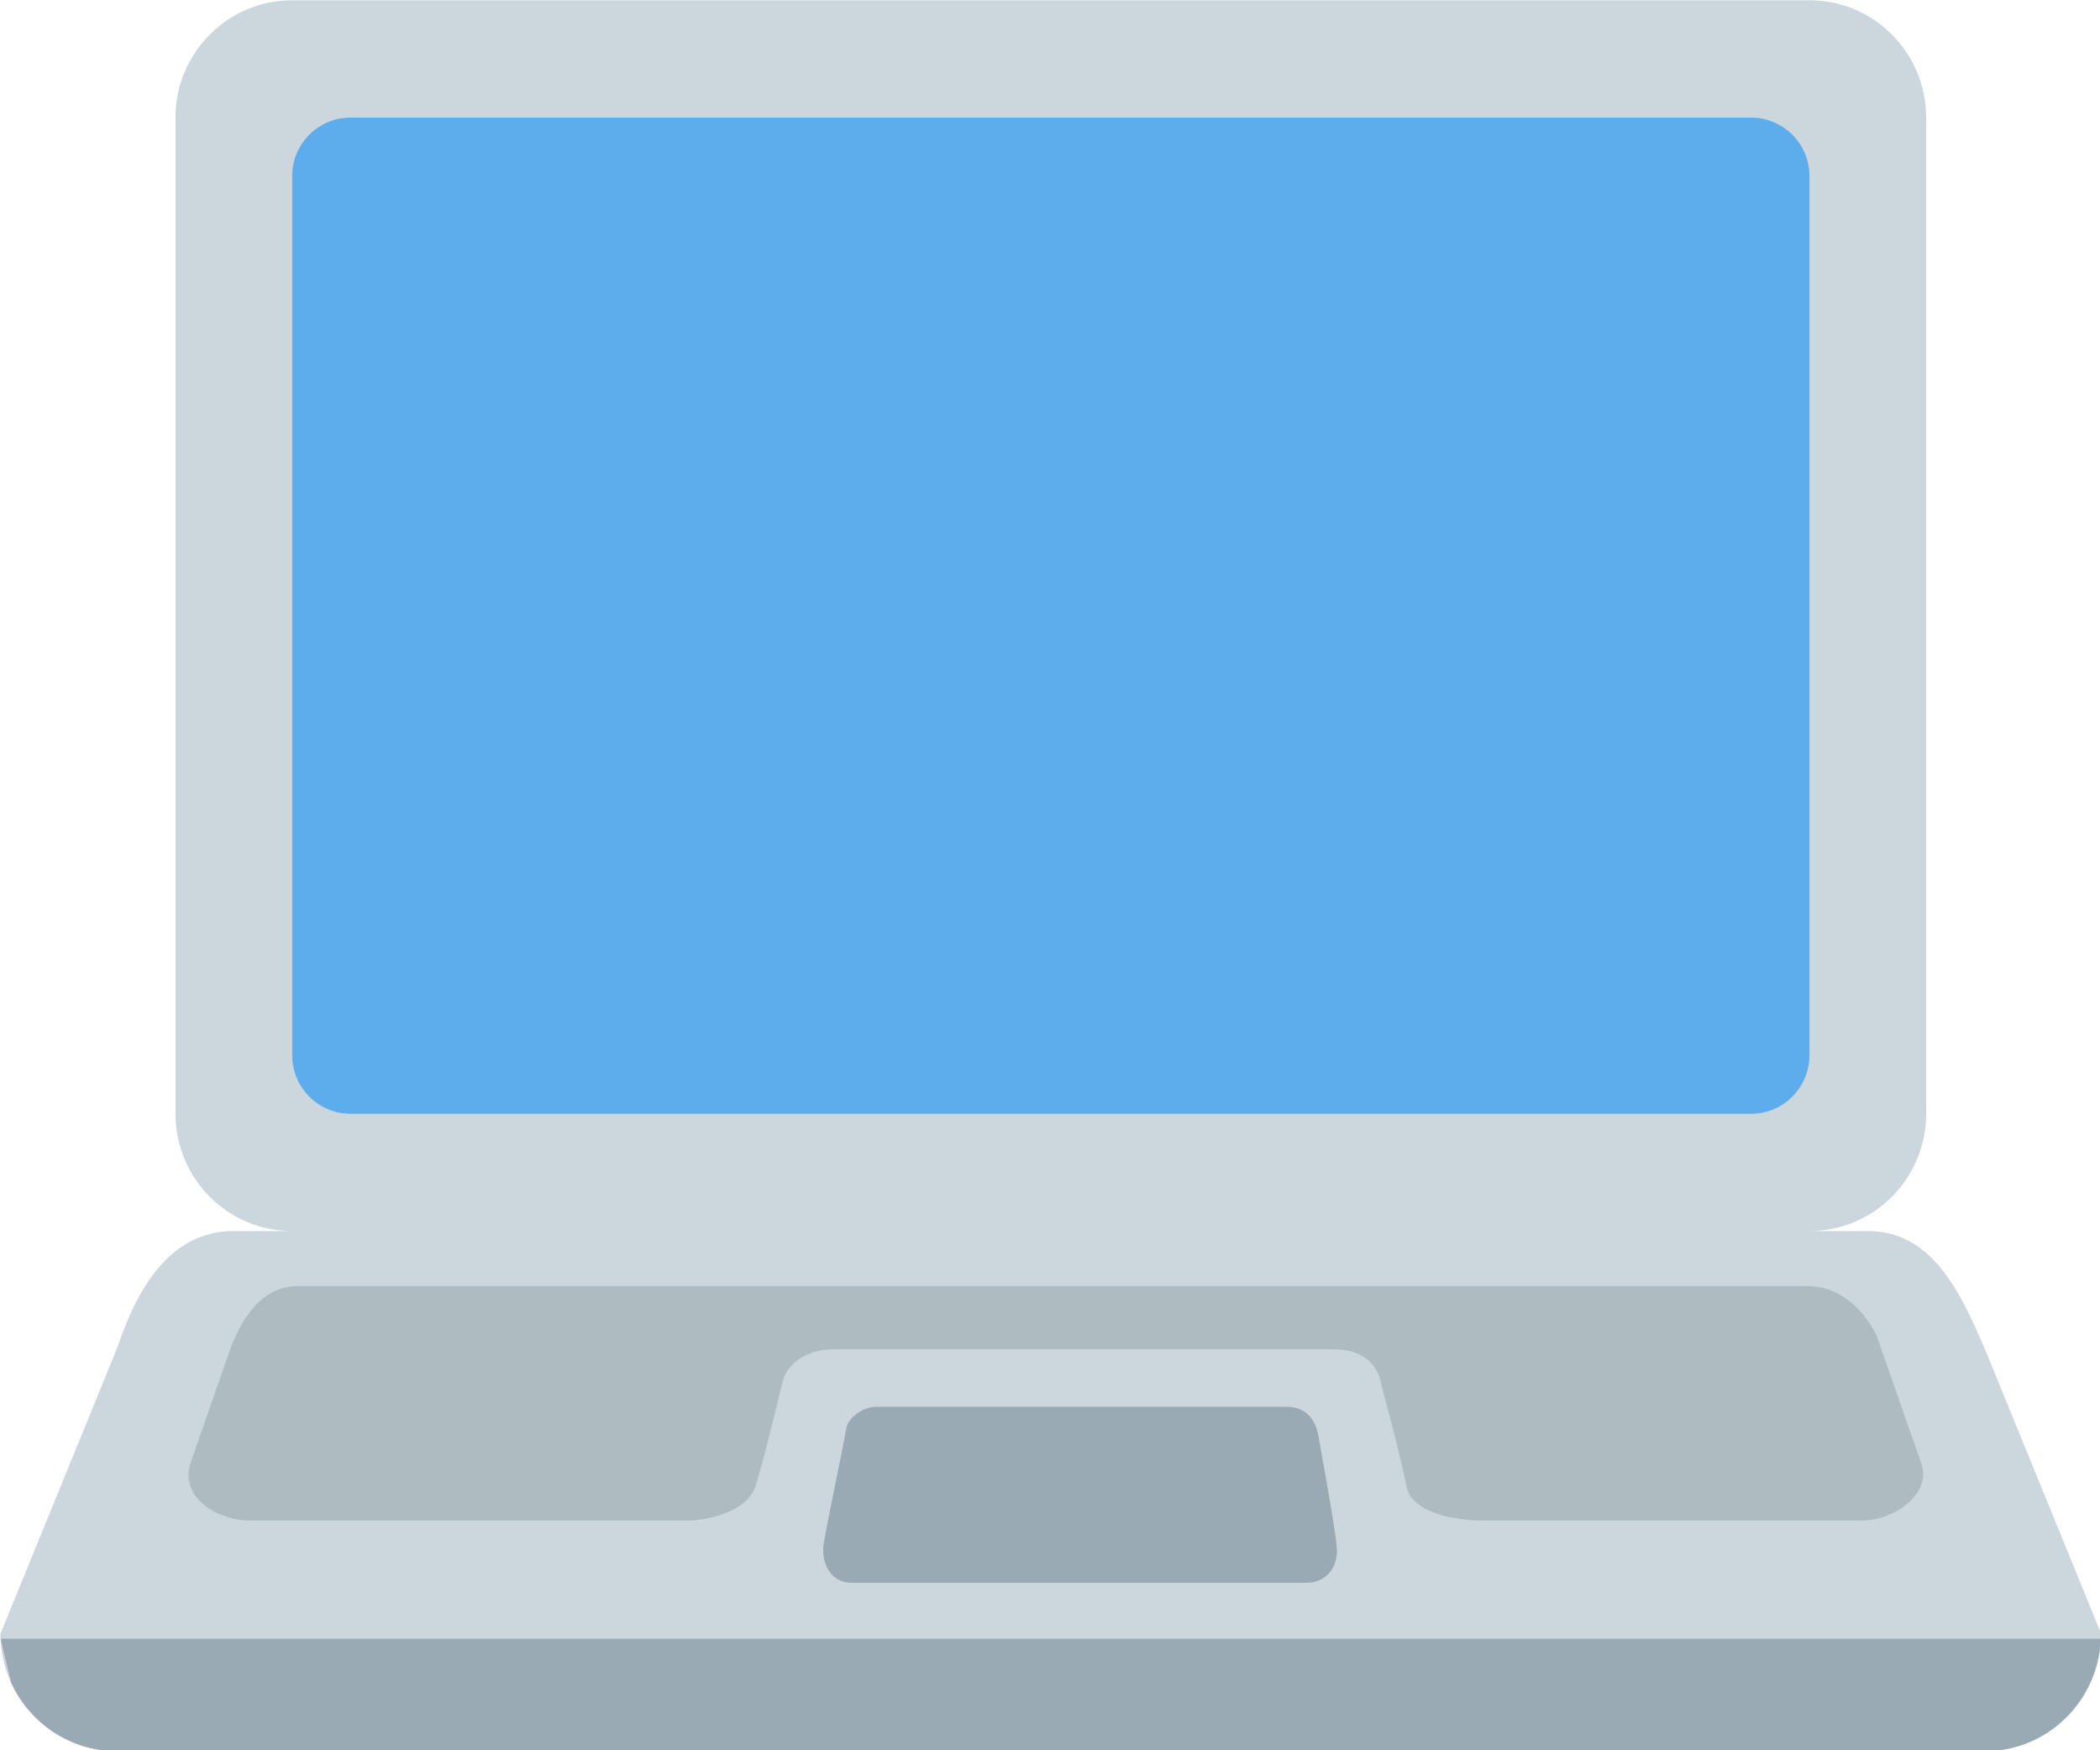
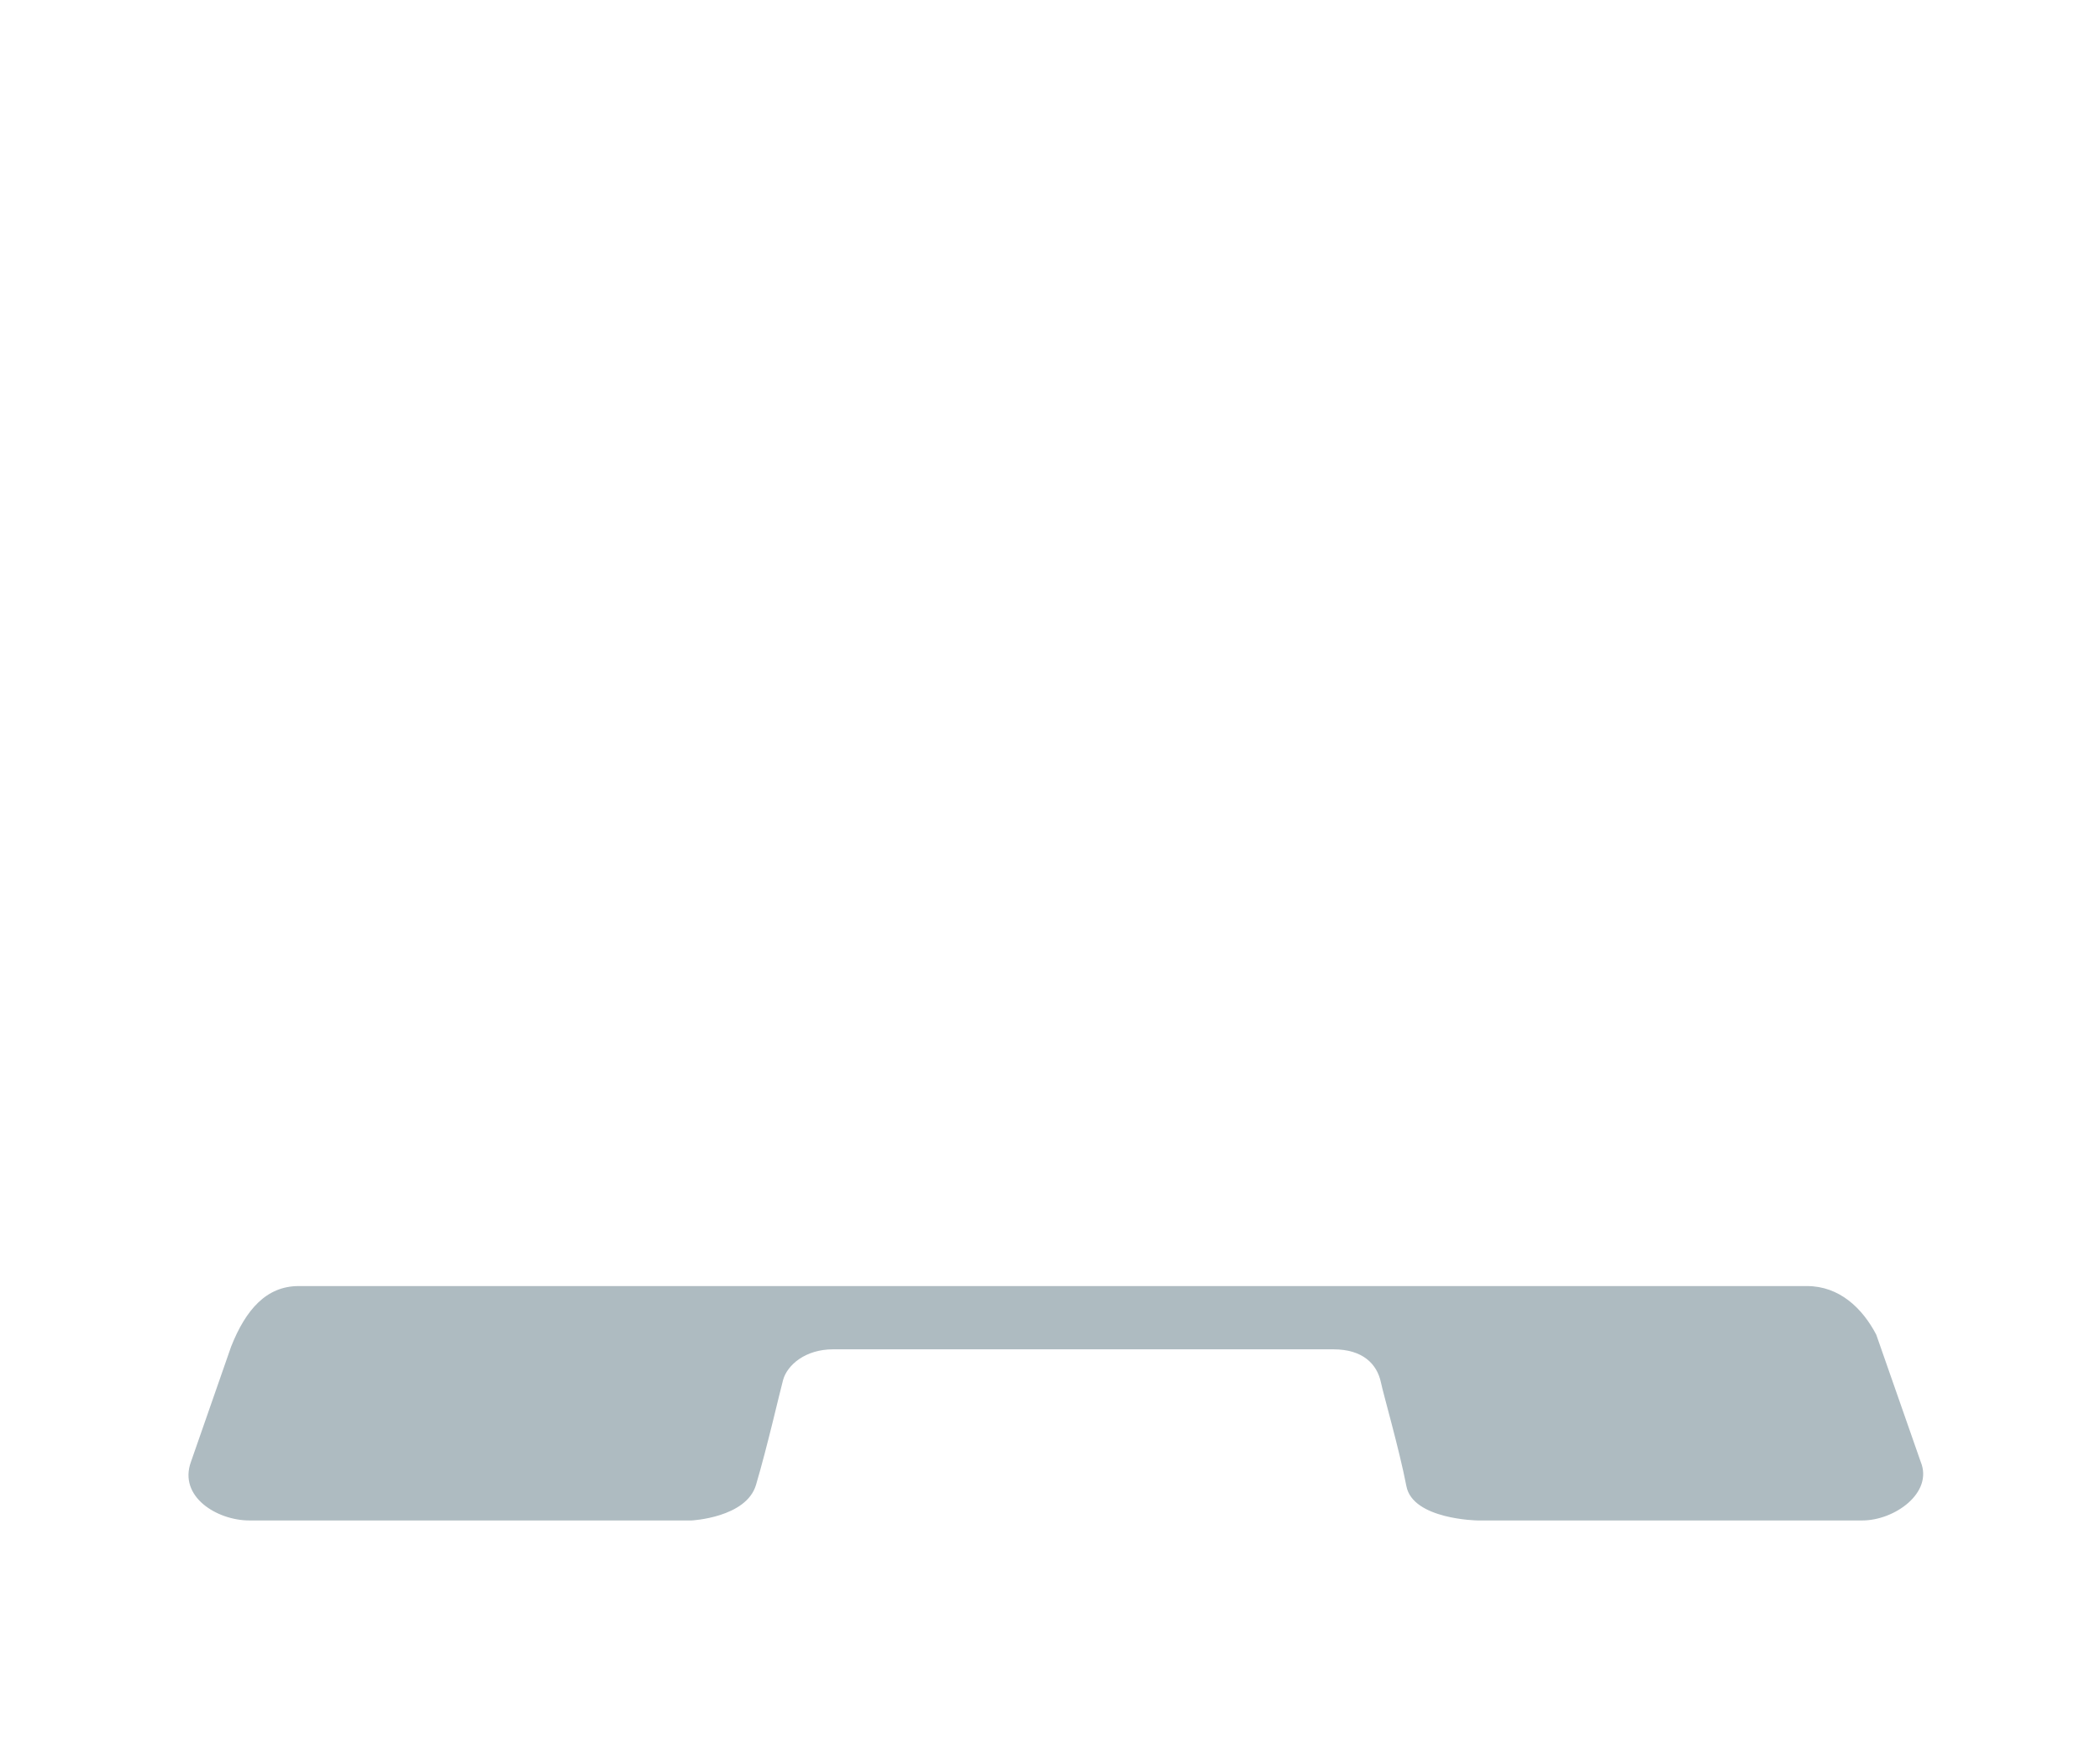
<svg xmlns="http://www.w3.org/2000/svg" xmlns:ns1="http://www.inkscape.org/namespaces/inkscape" xmlns:ns2="http://sodipodi.sourceforge.net/DTD/sodipodi-0.dtd" width="26.4mm" height="22mm" viewBox="0 0 26.4 22" version="1.1" id="svg1" xml:space="preserve" ns1:export-filename="dokumentikon.svg" ns1:export-xdpi="96" ns1:export-ydpi="96">
  <ns2:namedview id="namedview1" pagecolor="#ffffff" bordercolor="#111111" borderopacity="1" ns1:showpageshadow="0" ns1:pageopacity="0" ns1:pagecheckerboard="1" ns1:deskcolor="#d1d1d1" ns1:document-units="mm">
    <ns1:page x="0" y="0" width="26.4" height="22" id="page2" margin="0" bleed="0" />
  </ns2:namedview>
  <defs id="defs1">
    <clipPath clipPathUnits="userSpaceOnUse" id="clipPath9">
-       <path d="M 0,0 H 27 V 27 H 0 Z" transform="matrix(1,0,0,-1,-2.5669722e-6,27)" id="path9" />
-     </clipPath>
+       </clipPath>
    <clipPath clipPathUnits="userSpaceOnUse" id="clipPath10">
      <path d="M 0,0 H 27 V 27 H 0 Z" transform="matrix(1,0,0,-1,-2.5669722e-6,27)" id="path10" />
    </clipPath>
    <clipPath clipPathUnits="userSpaceOnUse" id="clipPath11">
-       <path d="M 0,0 H 27 V 27 H 0 Z" transform="matrix(1,0,0,-1,-2.5669722e-6,27)" id="path11" />
-     </clipPath>
+       </clipPath>
    <clipPath clipPathUnits="userSpaceOnUse" id="clipPath12">
      <path d="M 0,0 H 27 V 27 H 0 Z" transform="matrix(1,0,0,-1,-2.5669722e-6,27)" id="path12" />
    </clipPath>
    <clipPath clipPathUnits="userSpaceOnUse" id="clipPath13">
-       <path d="M 0,0 H 27 V 27 H 0 Z" transform="matrix(1,0,0,-1,-2.5669722e-6,27)" id="path13" />
-     </clipPath>
+       </clipPath>
  </defs>
  <g ns1:label="Lager 1" ns1:groupmode="layer" id="layer1" transform="translate(-64.721,-136.185)">
    <g id="g18" transform="matrix(0.753,0,0,0.753,-136.58,58.671)">
-       <path d="M 25.5,21.82 C 25.188,21.102 24.828,20.316 24,20.316 h -0.75 c 0.828,0 1.5,-0.675 1.5,-1.507 V 6.008 C 24.75,5.176 24.078,4.5 23.25,4.5 H 3.75 c -0.828,0 -1.5,0.676 -1.5,1.508 v 12.801 c 0,0.832 0.672,1.507 1.5,1.507 H 3 c -0.828,0 -1.25,0.754 -1.5,1.504 L 0,25.492 C 0,26.324 0.672,27 1.5,27 h 24 c 0.828,0 1.5,-0.676 1.5,-1.508 z" style="fill:#ccd6dd;fill-opacity:1;fill-rule:nonzero;stroke:none" transform="matrix(1.299,0,0,1.299,267.339,97.099)" clip-path="url(#clipPath9)" id="path14" />
-       <path d="m 0.008,25.555 0.004,0.043 0.125,0.519 C 0.375,26.637 0.895,27 1.5,27 h 24 c 0.809,0 1.461,-0.641 1.492,-1.445 z" style="fill:#9aaab4;fill-opacity:1;fill-rule:nonzero;stroke:none" transform="matrix(1.299,0,0,1.299,267.339,97.099)" clip-path="url(#clipPath10)" id="path15" />
-       <path d="m 23.25,18.055 c 0,0.418 -0.336,0.754 -0.75,0.754 h -18 c -0.414,0 -0.75,-0.336 -0.75,-0.754 V 6.758 c 0,-0.414 0.336,-0.75 0.75,-0.75 h 18 c 0.414,0 0.75,0.336 0.75,0.75 z" style="fill:#5dadec;fill-opacity:1;fill-rule:nonzero;stroke:none" transform="matrix(1.299,0,0,1.299,267.339,97.099)" clip-path="url(#clipPath11)" id="path16" />
+       <path d="M 25.5,21.82 C 25.188,21.102 24.828,20.316 24,20.316 h -0.75 c 0.828,0 1.5,-0.675 1.5,-1.507 V 6.008 C 24.75,5.176 24.078,4.5 23.25,4.5 H 3.75 c -0.828,0 -1.5,0.676 -1.5,1.508 v 12.801 H 3 c -0.828,0 -1.25,0.754 -1.5,1.504 L 0,25.492 C 0,26.324 0.672,27 1.5,27 h 24 c 0.828,0 1.5,-0.676 1.5,-1.508 z" style="fill:#ccd6dd;fill-opacity:1;fill-rule:nonzero;stroke:none" transform="matrix(1.299,0,0,1.299,267.339,97.099)" clip-path="url(#clipPath9)" id="path14" />
      <path d="M 24.68,23.281 24.109,21.648 C 23.93,21.305 23.633,21.023 23.219,21.023 H 3.832 c -0.414,0 -0.68,0.305 -0.867,0.778 l -0.516,1.48 c -0.164,0.449 0.336,0.754 0.75,0.754 h 5.684 c 0,0 0.703,-0.035 0.828,-0.457 0.144,-0.484 0.312,-1.219 0.348,-1.348 0.054,-0.195 0.289,-0.394 0.64,-0.394 h 6.434 c 0.375,0 0.558,0.187 0.609,0.422 0.031,0.152 0.235,0.855 0.328,1.336 0.082,0.429 0.914,0.441 0.914,0.441 h 4.946 c 0.414,0 0.914,-0.355 0.75,-0.754 z" style="fill:#aebbc1;fill-opacity:1;fill-rule:nonzero;stroke:none" transform="matrix(1.299,0,0,1.299,267.339,97.099)" clip-path="url(#clipPath12)" id="path17" />
      <path d="m 16.781,24.836 h -5.836 c -0.281,0 -0.402,-0.258 -0.363,-0.508 0.039,-0.246 0.27,-1.344 0.289,-1.473 0.016,-0.128 0.203,-0.281 0.391,-0.281 h 5.261 c 0.223,0 0.368,0.121 0.415,0.367 0.042,0.247 0.226,1.231 0.238,1.457 0.015,0.227 -0.125,0.438 -0.395,0.438 z" style="fill:#9aaab4;fill-opacity:1;fill-rule:nonzero;stroke:none" transform="matrix(1.299,0,0,1.299,267.339,97.099)" clip-path="url(#clipPath13)" id="path18" />
    </g>
  </g>
</svg>